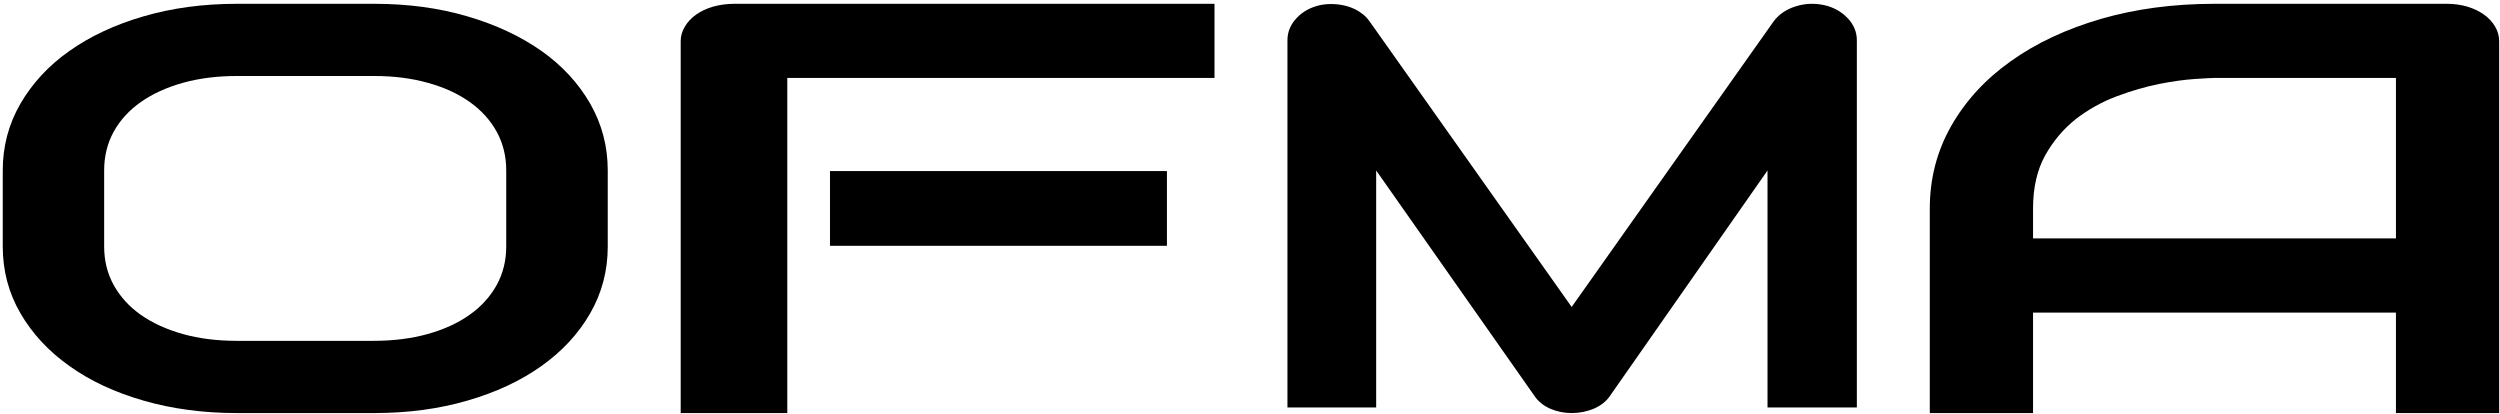
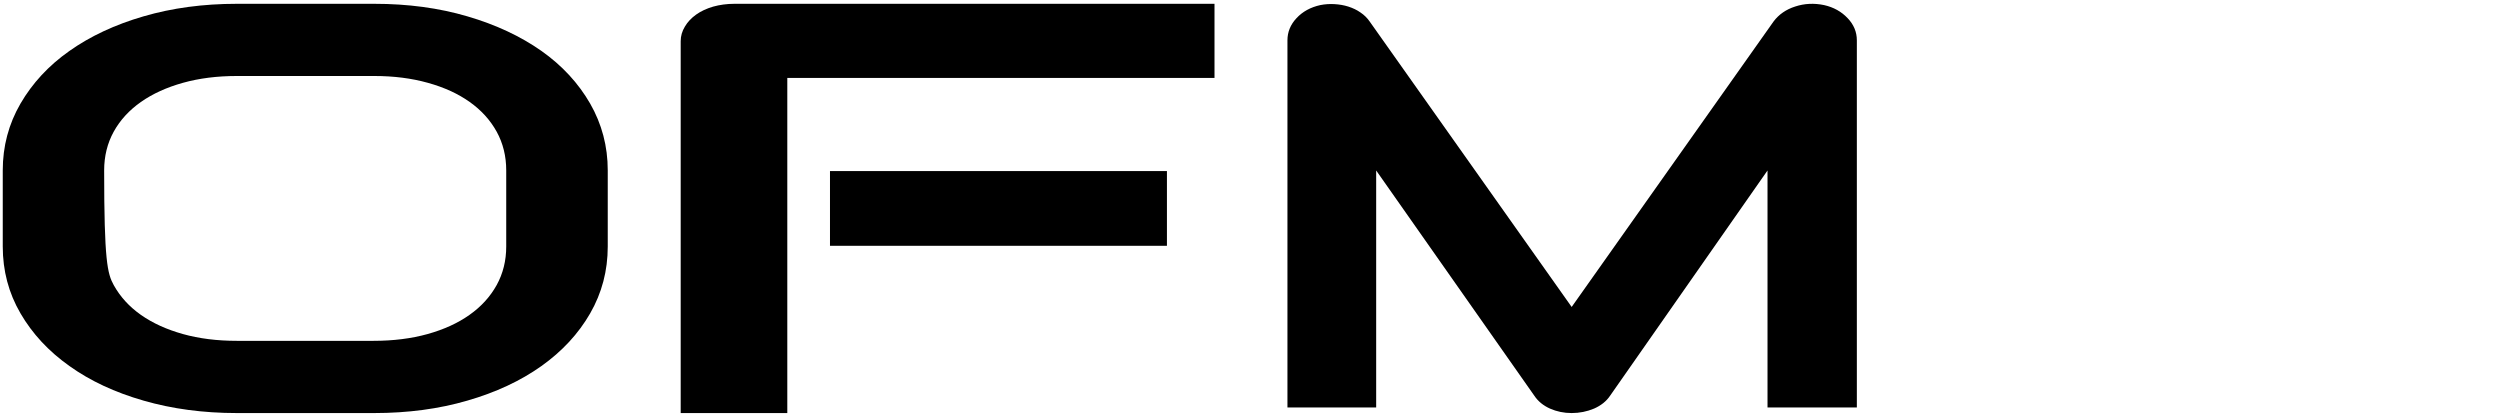
<svg xmlns="http://www.w3.org/2000/svg" width="100%" height="100%" viewBox="0 0 326 54" version="1.1" xml:space="preserve" style="fill-rule:evenodd;clip-rule:evenodd;stroke-linejoin:round;stroke-miterlimit:2;">
  <g>
-     <path d="M79.25,32.141C79.25,35.305 78.484,38.207 76.957,40.863C75.426,43.52 73.309,45.805 70.598,47.734C67.871,49.672 64.656,51.168 60.938,52.242C57.238,53.32 53.191,53.863 48.812,53.863L30.883,53.863C26.508,53.863 22.457,53.32 18.723,52.242C14.988,51.168 11.773,49.672 9.062,47.734C6.336,45.805 4.219,43.52 2.672,40.863C1.125,38.207 0.359,35.305 0.359,32.141L0.359,22.219C0.359,19.078 1.125,16.176 2.672,13.508C4.219,10.852 6.336,8.551 9.062,6.637C11.773,4.723 14.988,3.215 18.723,2.129C22.457,1.039 26.508,0.496 30.883,0.496L48.812,0.496C53.191,0.496 57.238,1.039 60.938,2.129C64.656,3.215 67.871,4.723 70.598,6.637C73.309,8.551 75.426,10.852 76.957,13.508C78.484,16.176 79.25,19.078 79.25,22.219L79.25,32.141ZM66.012,22.219C66.012,20.363 65.594,18.672 64.762,17.164C63.926,15.656 62.762,14.371 61.25,13.297C59.738,12.223 57.934,11.395 55.797,10.801C53.676,10.207 51.348,9.91 48.812,9.91L30.883,9.91C28.312,9.91 25.969,10.207 23.848,10.801C21.73,11.395 19.906,12.223 18.375,13.297C16.848,14.371 15.668,15.656 14.832,17.164C14,18.672 13.582,20.363 13.582,22.219L13.582,32.141C13.582,33.992 14,35.676 14.832,37.18C15.668,38.688 16.848,39.988 18.375,41.062C19.906,42.137 21.73,42.965 23.848,43.559C25.969,44.152 28.312,44.445 30.883,44.445L48.707,44.445C51.281,44.445 53.625,44.152 55.762,43.559C57.883,42.965 59.707,42.137 61.219,41.062C62.746,39.988 63.926,38.688 64.762,37.18C65.594,35.676 66.012,33.992 66.012,32.141L66.012,22.219Z" />
+     <path d="M79.25,32.141C79.25,35.305 78.484,38.207 76.957,40.863C75.426,43.52 73.309,45.805 70.598,47.734C67.871,49.672 64.656,51.168 60.938,52.242C57.238,53.32 53.191,53.863 48.812,53.863L30.883,53.863C26.508,53.863 22.457,53.32 18.723,52.242C14.988,51.168 11.773,49.672 9.062,47.734C6.336,45.805 4.219,43.52 2.672,40.863C1.125,38.207 0.359,35.305 0.359,32.141L0.359,22.219C0.359,19.078 1.125,16.176 2.672,13.508C4.219,10.852 6.336,8.551 9.062,6.637C11.773,4.723 14.988,3.215 18.723,2.129C22.457,1.039 26.508,0.496 30.883,0.496L48.812,0.496C53.191,0.496 57.238,1.039 60.938,2.129C64.656,3.215 67.871,4.723 70.598,6.637C73.309,8.551 75.426,10.852 76.957,13.508C78.484,16.176 79.25,19.078 79.25,22.219L79.25,32.141ZM66.012,22.219C66.012,20.363 65.594,18.672 64.762,17.164C63.926,15.656 62.762,14.371 61.25,13.297C59.738,12.223 57.934,11.395 55.797,10.801C53.676,10.207 51.348,9.91 48.812,9.91L30.883,9.91C28.312,9.91 25.969,10.207 23.848,10.801C21.73,11.395 19.906,12.223 18.375,13.297C16.848,14.371 15.668,15.656 14.832,17.164C14,18.672 13.582,20.363 13.582,22.219C13.582,33.992 14,35.676 14.832,37.18C15.668,38.688 16.848,39.988 18.375,41.062C19.906,42.137 21.73,42.965 23.848,43.559C25.969,44.152 28.312,44.445 30.883,44.445L48.707,44.445C51.281,44.445 53.625,44.152 55.762,43.559C57.883,42.965 59.707,42.137 61.219,41.062C62.746,39.988 63.926,38.688 64.762,37.18C65.594,35.676 66.012,33.992 66.012,32.141L66.012,22.219Z" />
    <path d="M242.133,53.133L230.484,53.133L230.484,22.23L209.973,51.578C209.473,52.332 208.758,52.887 207.863,53.281C206.949,53.664 205.977,53.863 204.945,53.863C203.93,53.863 202.988,53.664 202.121,53.281C201.242,52.887 200.559,52.332 200.059,51.578L179.453,22.23L179.453,53.133L167.883,53.133L167.883,5.258C167.883,4.172 168.277,3.207 169.066,2.367C169.855,1.516 170.891,0.945 172.164,0.664C172.789,0.539 173.41,0.504 174.031,0.539C174.656,0.578 175.246,0.676 175.824,0.859C176.402,1.047 176.934,1.293 177.402,1.625C177.891,1.949 178.285,2.344 178.602,2.801L204.945,40.027L231.273,2.801C231.957,1.887 232.898,1.23 234.098,0.848C235.297,0.453 236.559,0.391 237.863,0.664C239.109,0.945 240.125,1.516 240.93,2.367C241.734,3.207 242.133,4.172 242.133,5.258L242.133,53.133Z" />
-     <path d="M325.891,53.863L312.43,53.863L312.43,40.766L265.109,40.766L265.109,53.863L251.645,53.863L251.645,27.172C251.645,23.285 252.582,19.691 254.438,16.426C256.309,13.148 258.891,10.328 262.211,7.977C265.516,5.617 269.438,3.785 273.961,2.465C278.484,1.156 283.414,0.496 288.77,0.496L319.105,0.496C320.027,0.496 320.91,0.625 321.742,0.863C322.57,1.117 323.297,1.461 323.914,1.906C324.531,2.352 325.027,2.871 325.363,3.469C325.715,4.066 325.891,4.699 325.891,5.375L325.891,53.863ZM265.109,31.086L312.43,31.086L312.43,10.164L288.77,10.164C288.344,10.164 287.48,10.215 286.152,10.305C284.828,10.391 283.289,10.609 281.543,10.949C279.809,11.293 277.973,11.828 276.031,12.551C274.102,13.277 272.32,14.266 270.691,15.523C269.086,16.793 267.742,18.383 266.684,20.273C265.641,22.168 265.109,24.469 265.109,27.172L265.109,31.086Z" />
    <path d="M152.168,32.051L108.23,32.051L108.23,22.309L152.168,22.309L152.168,32.051ZM158.371,10.164L102.664,10.164L102.664,53.863L88.762,53.863L88.762,5.375C88.762,4.699 88.945,4.066 89.309,3.469C89.656,2.871 90.148,2.352 90.77,1.906C91.391,1.461 92.137,1.117 92.996,0.863C93.852,0.625 94.785,0.496 95.77,0.496L158.371,0.496L158.371,10.164Z" />
  </g>
</svg>